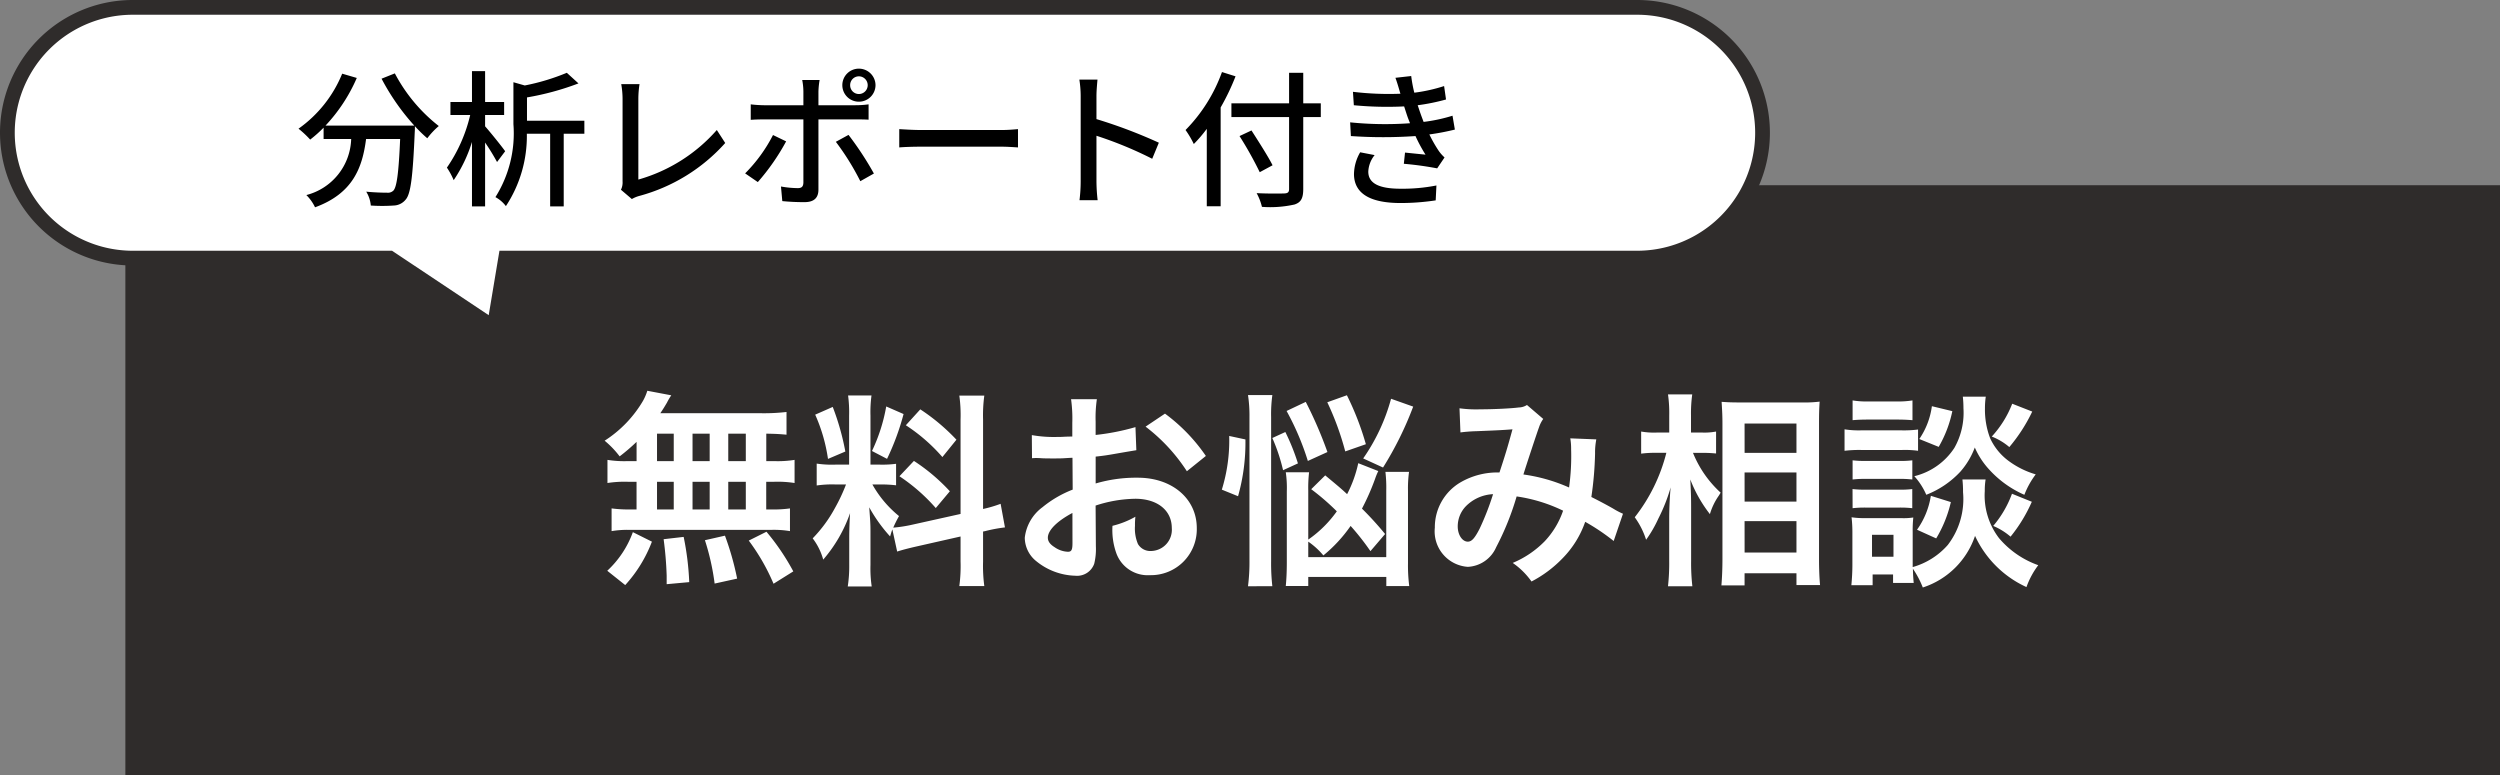
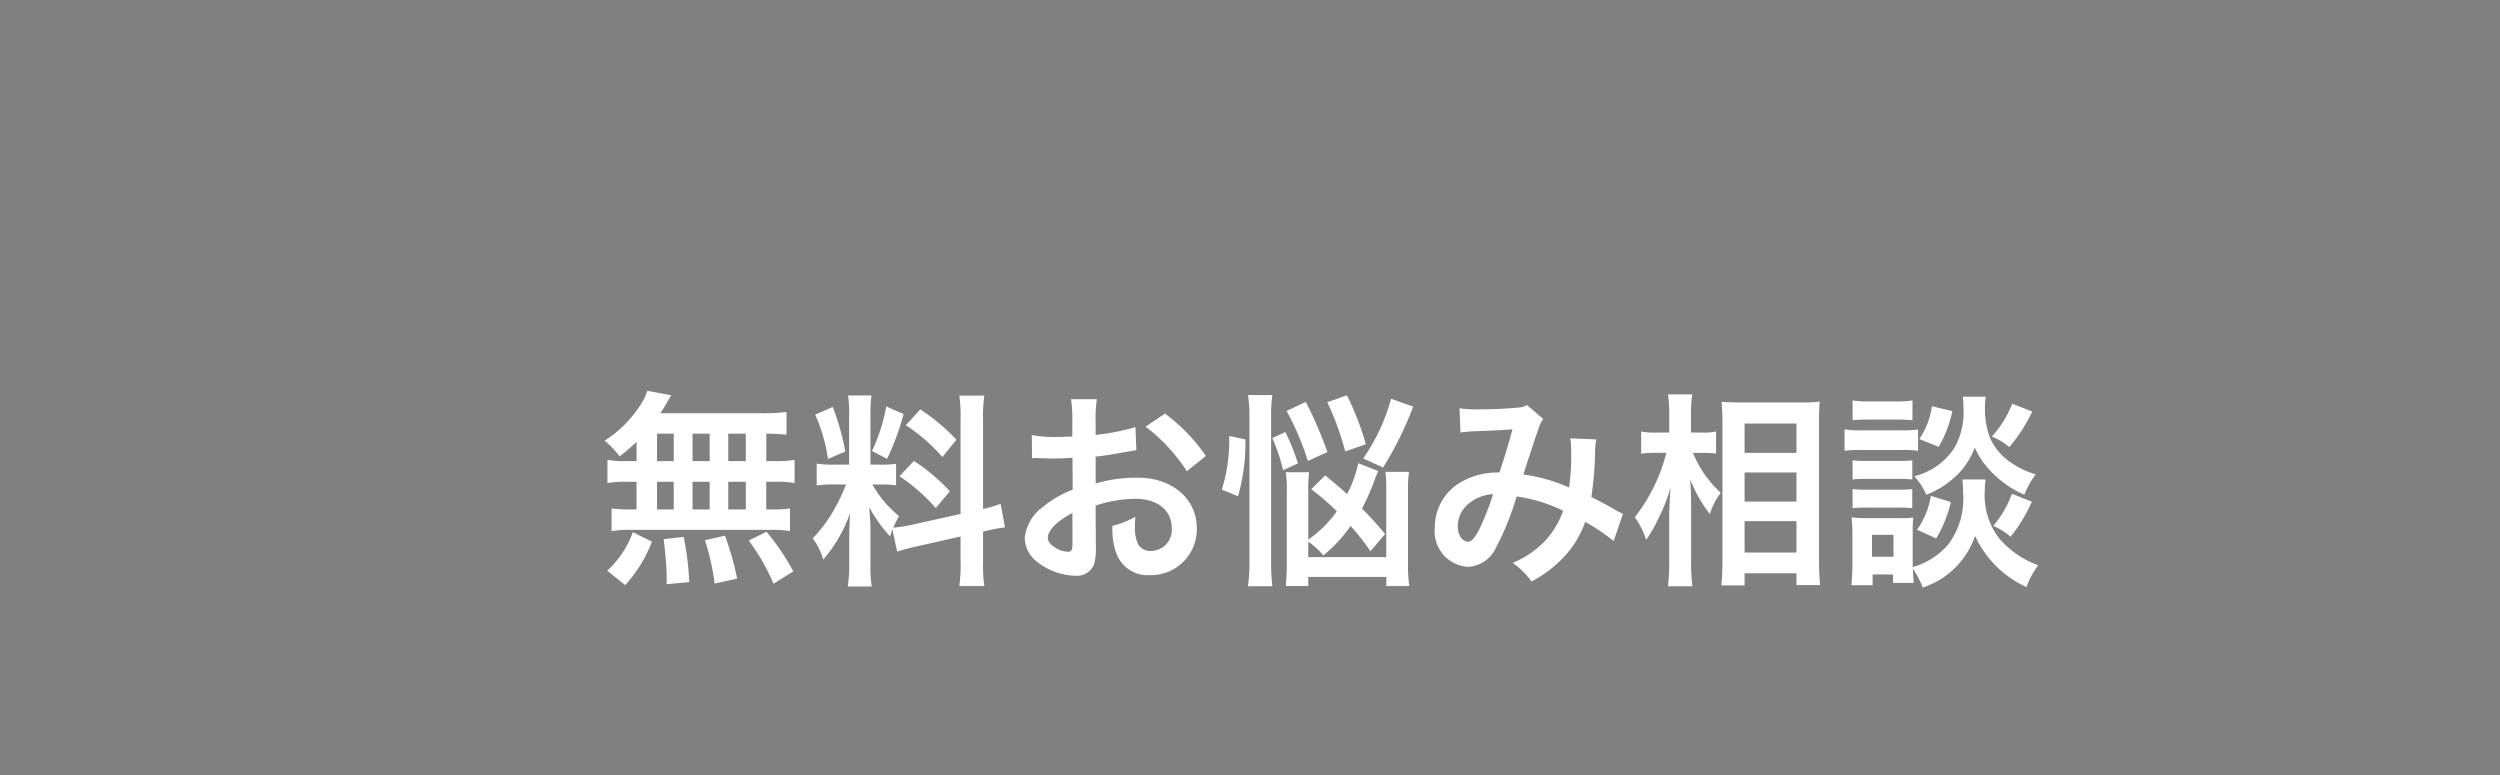
<svg xmlns="http://www.w3.org/2000/svg" width="169.5" height="52.558" viewBox="0 0 169.5 52.558">
  <rect x="0" y="0" width="169.5" height="52.558" fill="#808080" stroke="none" />
  <g id="グループ_37033" data-name="グループ 37033" transform="translate(-8.188 -720.221)">
    <g id="グループ_36857" data-name="グループ 36857" transform="translate(6106.688 -12490.221)">
      <g id="グループ_36854" data-name="グループ 36854" transform="translate(-7835 13176)">
        <g id="グループ_30007" data-name="グループ 30007" transform="translate(1690 47)">
          <g id="グループ_30001" data-name="グループ 30001">
-             <rect id="長方形_3104" data-name="長方形 3104" width="161" height="40" transform="translate(55)" fill="#2f2c2b" />
-           </g>
+             </g>
        </g>
        <path id="パス_5368" data-name="パス 5368" d="M2.66-7.294h-.6A7.268,7.268,0,0,1,.686-7.378V-5.81a7.536,7.536,0,0,1,1.372-.084h.6v1.876H2.338a8.993,8.993,0,0,1-1.372-.07v1.54a6.445,6.445,0,0,1,1.246-.084H11.76a6.559,6.559,0,0,1,1.3.084v-1.54a8.076,8.076,0,0,1-1.33.07h-.28V-5.894H12a7.357,7.357,0,0,1,1.372.084V-7.378A7.268,7.268,0,0,1,12-7.294h-.546V-9.156c.714.014.91.028,1.372.07v-1.54a13.28,13.28,0,0,1-1.764.084H4.27c.2-.294.308-.476.448-.714a4.445,4.445,0,0,1,.294-.5l-1.624-.308a3.483,3.483,0,0,1-.294.686,8.05,8.05,0,0,1-2.6,2.7A6.257,6.257,0,0,1,1.512-7.616,13.166,13.166,0,0,0,2.66-8.6ZM4.046-9.156H5.18v1.862H4.046Zm0,3.262H5.18v1.876H4.046ZM6.454-4.018V-5.894H7.616v1.876Zm0-3.276V-9.156H7.616v1.862ZM8.876-4.018V-5.894h1.19v1.876Zm0-3.276V-9.156h1.19v1.862ZM13.286.182a15.669,15.669,0,0,0-1.82-2.688l-1.2.6a13.967,13.967,0,0,1,1.68,2.926ZM9.478.672A19.4,19.4,0,0,0,8.652-2.24l-1.358.308a16.2,16.2,0,0,1,.658,2.94ZM6.23.91a18.879,18.879,0,0,0-.378-3.066L4.494-2A24.313,24.313,0,0,1,4.7.476V1.05Zm-4.34.2A9.222,9.222,0,0,0,3.7-1.834L2.408-2.478A6.661,6.661,0,0,1,.672.14ZM20.328-1.162c.308-.1.714-.21,1.33-.35l2.968-.672V-.49a10.151,10.151,0,0,1-.084,1.666h1.694a10.266,10.266,0,0,1-.084-1.652V-2.52l.14-.028A10.227,10.227,0,0,1,27.636-2.8l-.294-1.6a8.538,8.538,0,0,1-1.19.35v-6.076a9.9,9.9,0,0,1,.084-1.61H24.542a9.581,9.581,0,0,1,.084,1.624v6.4l-3.276.728a9.376,9.376,0,0,1-1.288.2,8.163,8.163,0,0,1,.392-.784,7.435,7.435,0,0,1-1.806-2.142h.5a8.142,8.142,0,0,1,1.106.056V-7.112a7.09,7.09,0,0,1-1.078.056h-.658v-3.332a8.358,8.358,0,0,1,.07-1.358H17a8.662,8.662,0,0,1,.07,1.372v3.318h-.938a6.952,6.952,0,0,1-1.26-.07v1.484a7.244,7.244,0,0,1,1.26-.07h.728a11.8,11.8,0,0,1-.742,1.582A9.206,9.206,0,0,1,14.6-2.058a4.217,4.217,0,0,1,.714,1.442,9.67,9.67,0,0,0,1.82-3.15c-.028.462-.056,1.12-.056,1.68V-.28a9.065,9.065,0,0,1-.1,1.484h1.624a8.281,8.281,0,0,1-.084-1.456v-2.31c0-.448-.014-.644-.084-1.6a10.357,10.357,0,0,0,1.414,1.974c.07-.224.084-.294.154-.476ZM14.77-10.444a11.3,11.3,0,0,1,.868,3l1.176-.5a17.027,17.027,0,0,0-.854-3.024ZM19.586-11A11.646,11.646,0,0,1,18.62-7.98l1.022.532a16.942,16.942,0,0,0,1.12-3.038Zm1.33,1.274a11.827,11.827,0,0,1,2.478,2.156l.952-1.176a13.6,13.6,0,0,0-2.45-2.058Zm-.434,3.458a12.246,12.246,0,0,1,2.464,2.156L23.9-5.25a12.774,12.774,0,0,0-2.436-2.058Zm13.3,1.988a8.961,8.961,0,0,1,2.688-.462c1.5,0,2.478.784,2.478,1.988A1.439,1.439,0,0,1,37.534-1.2a.968.968,0,0,1-.882-.476,2.7,2.7,0,0,1-.2-1.232,4.854,4.854,0,0,1,.028-.616,5.906,5.906,0,0,1-1.554.616,4.677,4.677,0,0,0,.238,1.792,2.26,2.26,0,0,0,2.3,1.554,3.11,3.11,0,0,0,3.178-3.192c0-1.988-1.666-3.416-4-3.416a9.708,9.708,0,0,0-2.856.392V-7.6c.532-.056.812-.1,1.274-.182.966-.168,1.232-.21,1.484-.252L36.484-9.6a15.614,15.614,0,0,1-2.7.532v-.9a8.6,8.6,0,0,1,.084-1.526h-1.75a9.592,9.592,0,0,1,.084,1.61v.924c-.154,0-.224,0-.56.014-.2.014-.35.014-.49.014a8.586,8.586,0,0,1-1.694-.126L29.47-7.49a2.625,2.625,0,0,1,.294-.014c.042,0,.168,0,.35.014s.56.014.77.014c.35,0,.546,0,.756-.014.462-.028.462-.028.574-.028l.014,2.156a7.49,7.49,0,0,0-2.044,1.19A2.988,2.988,0,0,0,28.98-2.1a2.056,2.056,0,0,0,.77,1.582A4.361,4.361,0,0,0,32.4.476a1.23,1.23,0,0,0,1.288-.812,4.169,4.169,0,0,0,.112-1.19ZM32.214-1.736c0,.462-.07.588-.308.588a1.683,1.683,0,0,1-.9-.308c-.322-.2-.462-.406-.462-.644,0-.5.616-1.12,1.666-1.68Zm9.044-5.908a11.874,11.874,0,0,0-2.772-2.87l-1.316.882a11.955,11.955,0,0,1,2.8,3.024ZM48.2-1.834A5.019,5.019,0,0,1,49.224-.9a9.727,9.727,0,0,0,1.848-2A17.026,17.026,0,0,1,52.416-1.19l.994-1.162a22.471,22.471,0,0,0-1.568-1.722,16.059,16.059,0,0,0,.882-2,4.445,4.445,0,0,1,.224-.546L51.59-7.154a8.39,8.39,0,0,1-.756,2.1c-.448-.42-.728-.644-1.484-1.274L48.4-5.39a16.008,16.008,0,0,1,1.736,1.5A7.861,7.861,0,0,1,48.2-1.974V-5.306a9.02,9.02,0,0,1,.056-1.232H46.676a7.4,7.4,0,0,1,.07,1.3v4.8c0,.672-.028,1.176-.07,1.61H48.2V.56h5.292v.616h1.554a11.04,11.04,0,0,1-.084-1.554V-5.264a8.437,8.437,0,0,1,.07-1.3h-1.6a9.332,9.332,0,0,1,.056,1.274V-.784H48.2Zm-4.76-3.08a13.374,13.374,0,0,0,.5-3.85L42.84-9a11.276,11.276,0,0,1-.5,3.64Zm2.324,6.1A14.02,14.02,0,0,1,45.682-.5V-10.29a9.332,9.332,0,0,1,.084-1.484H44.114a9.3,9.3,0,0,1,.1,1.484V-.574a12.948,12.948,0,0,1-.1,1.764ZM49.5-7.91a27.86,27.86,0,0,0-1.47-3.4l-1.3.616a18.059,18.059,0,0,1,1.442,3.388ZM53.27-6.86a22.937,22.937,0,0,0,2.044-4.13l-1.5-.532a13.022,13.022,0,0,1-1.89,4.046ZM47.5-7.14a14.659,14.659,0,0,0-.854-2.128l-.882.406a12.117,12.117,0,0,1,.728,2.184Zm4.606-1.3A19.268,19.268,0,0,0,50.82-11.76l-1.33.476a19.076,19.076,0,0,1,1.218,3.332Zm6.412-.8a10.887,10.887,0,0,1,1.106-.084c1.372-.056,1.708-.07,2.422-.126-.35,1.288-.518,1.82-.882,2.926a4.986,4.986,0,0,0-2.646.672,3.523,3.523,0,0,0-1.736,3.066,2.41,2.41,0,0,0,2.24,2.66,2.212,2.212,0,0,0,1.918-1.33A18.652,18.652,0,0,0,62.328-4.9a10.691,10.691,0,0,1,3.15.966,5.7,5.7,0,0,1-1.246,2.072,6.583,6.583,0,0,1-2.17,1.47A5.089,5.089,0,0,1,63.336.868,8.112,8.112,0,0,0,65.45-.714a6.611,6.611,0,0,0,1.526-2.464,14.3,14.3,0,0,1,1.932,1.3l.63-1.848a4.944,4.944,0,0,1-.644-.336c-.434-.252-1.05-.574-1.5-.8a23.322,23.322,0,0,0,.252-2.968,4.539,4.539,0,0,1,.084-.938l-1.764-.07a4.2,4.2,0,0,1,.056.742,15.207,15.207,0,0,1-.14,2.59,11.409,11.409,0,0,0-3.094-.882c.126-.434.98-3.01,1.05-3.178a2.089,2.089,0,0,1,.294-.588L63.028-11.1a1.061,1.061,0,0,1-.56.168c-.518.07-1.764.126-2.6.126a8.3,8.3,0,0,1-1.414-.07Zm2.212,4.186a18.261,18.261,0,0,1-.91,2.338c-.322.63-.532.882-.8.882-.378,0-.686-.462-.686-1.036a1.968,1.968,0,0,1,.532-1.344A2.77,2.77,0,0,1,60.732-5.054Zm14.238-2.8c.322,0,.56.014.882.042V-9.3a4.15,4.15,0,0,1-.9.07h-.8v-1.148a9.45,9.45,0,0,1,.084-1.442H72.59a9.04,9.04,0,0,1,.084,1.456v1.134h-.868A4.95,4.95,0,0,1,70.77-9.3v1.5a6.858,6.858,0,0,1,1.022-.056h.686a11.7,11.7,0,0,1-2.142,4.368,5.362,5.362,0,0,1,.77,1.526,8.264,8.264,0,0,0,.826-1.428,11.615,11.615,0,0,0,.84-2.128c-.056.49-.1,1.484-.1,2.1V-.532A14.206,14.206,0,0,1,72.59,1.19h1.652a14.047,14.047,0,0,1-.084-1.722v-3.6c0-.77-.014-1.106-.056-1.918A9.158,9.158,0,0,0,75.432-3.7a4.28,4.28,0,0,1,.56-1.19c.042-.056.1-.154.168-.266a7.385,7.385,0,0,1-1.876-2.7Zm2.814,8.988V.308H81.3v.8h1.6c-.042-.434-.07-1.036-.07-1.778V-9.9c0-.644.014-1.022.042-1.428a8.306,8.306,0,0,1-1.2.056h-4.2c-.6,0-.868-.014-1.246-.042.042.672.056,1.008.056,1.484v9.17c0,.686-.028,1.274-.07,1.792Zm0-10.976H81.3v1.988H77.784Zm0,3.318H81.3V-4.55H77.784Zm0,3.3H81.3v2.128H77.784Zm14.77-2.828a7.313,7.313,0,0,1,.042.868A5.111,5.111,0,0,1,91.56-1.61a4.953,4.953,0,0,1-2.38,1.5V-2.464a8.36,8.36,0,0,1,.042-1.008,4.275,4.275,0,0,1-.84.042H85.974a5.685,5.685,0,0,1-.938-.056,9.039,9.039,0,0,1,.056,1.092V-.252c0,.448-.028.938-.07,1.372h1.442V.392H87.85V.966h1.4C89.222.658,89.208.5,89.194,0a6.342,6.342,0,0,1,.672,1.274,5.54,5.54,0,0,0,3.542-3.5,7.067,7.067,0,0,0,3.486,3.472,5.5,5.5,0,0,1,.8-1.484,6.2,6.2,0,0,1-2.66-1.834,4.753,4.753,0,0,1-.966-3.192,4.59,4.59,0,0,1,.056-.784ZM86.422-2.3h1.456V-.812H86.422Zm-1.316-7.77c.336-.028.63-.042,1.134-.042h1.792c.5,0,.756.014,1.134.042V-11.41a6.057,6.057,0,0,1-1.134.07H86.24a5.967,5.967,0,0,1-1.134-.07ZM84.56-7.994a8.367,8.367,0,0,1,1.12-.056h2.8a6.435,6.435,0,0,1,1.064.056V-9.436a7.6,7.6,0,0,1-1.12.056H85.68a6.167,6.167,0,0,1-1.12-.07Zm.546,1.946a7.09,7.09,0,0,1,.882-.042h2.3a6.993,6.993,0,0,1,.868.042v-1.3a6.4,6.4,0,0,1-.868.042h-2.3a7.09,7.09,0,0,1-.882-.042Zm0,1.946a7.09,7.09,0,0,1,.882-.042H88.27a6.937,6.937,0,0,1,.882.042V-5.4a6.4,6.4,0,0,1-.868.042h-2.3a7.09,7.09,0,0,1-.882-.042Zm5.376-6.916a5.137,5.137,0,0,1-.854,2.226l1.316.532a8.09,8.09,0,0,0,.924-2.422Zm5.446-.168A7.019,7.019,0,0,1,94.542-8.96a4.2,4.2,0,0,1,1.19.714,11.156,11.156,0,0,0,1.554-2.408ZM90.412-4.942a5.408,5.408,0,0,1-.938,2.3l1.3.588a8.406,8.406,0,0,0,.994-2.464Zm5.5-.14A7.173,7.173,0,0,1,94.64-2.9a4.456,4.456,0,0,1,1.176.728,10.311,10.311,0,0,0,1.442-2.366Zm-3.332-6.58a7.162,7.162,0,0,1,.042.784,4.842,4.842,0,0,1-.616,2.688,4.511,4.511,0,0,1-2.716,1.918,4.542,4.542,0,0,1,.812,1.26,6.248,6.248,0,0,0,2.324-1.582,5.262,5.262,0,0,0,.966-1.624,5.326,5.326,0,0,0,.98,1.5,7.029,7.029,0,0,0,2.38,1.708,5.678,5.678,0,0,1,.77-1.386,5.822,5.822,0,0,1-1.778-.868A3.975,3.975,0,0,1,94.43-8.848a5.428,5.428,0,0,1-.35-2.016,5.22,5.22,0,0,1,.056-.8Z" transform="translate(1777 73)" fill="#fff" />
      </g>
    </g>
    <g id="グループ_36922" data-name="グループ 36922" transform="translate(6321.188 -14934.779)">
-       <path id="合体_15" data-name="合体 15" d="M26.428,17.5H9A8.5,8.5,0,0,1,9,.5H111a8.5,8.5,0,1,1,0,17H34.286L33.5,22.215Z" transform="translate(-6313 15655)" fill="#fff" stroke="#2f2c2b" stroke-width="1" />
-       <path id="パス_5367" data-name="パス 5367" d="M-34.13-7.88A15.362,15.362,0,0,0-31.91-4.7h-6.02a11.238,11.238,0,0,0,2.12-3.23l-.99-.29a8.487,8.487,0,0,1-2.96,3.73,6.975,6.975,0,0,1,.79.74,8.522,8.522,0,0,0,.91-.81v.77h1.87A4.052,4.052,0,0,1-39.23.01a2.935,2.935,0,0,1,.59.83c2.57-.94,3.21-2.69,3.46-4.63h2.31c-.1,2.32-.23,3.26-.46,3.5a.536.536,0,0,1-.43.14c-.23,0-.8-.01-1.41-.07a2.133,2.133,0,0,1,.31.94,11.273,11.273,0,0,0,1.55,0,1.078,1.078,0,0,0,.82-.41c.34-.39.48-1.55.61-4.58.01-.09.01-.3.01-.39a9.133,9.133,0,0,0,.84.82,5.115,5.115,0,0,1,.78-.83,11.072,11.072,0,0,1-2.98-3.57Zm8.38,4.92c-.19-.28-1.02-1.31-1.36-1.69v-.77h1.29V-6.3h-1.29V-8.39H-28V-6.3h-1.46v.88h1.34A10.472,10.472,0,0,1-29.7-1.85a4.894,4.894,0,0,1,.46.85A9.772,9.772,0,0,0-28-3.59V.78h.89V-3.55a14.512,14.512,0,0,1,.81,1.32Zm5.37-2.07h-3.89V-6.61a18.44,18.44,0,0,0,3.49-.95l-.79-.72a14.781,14.781,0,0,1-2.85.86l-.77-.22V-4.8A8.127,8.127,0,0,1-26.41.15a2.2,2.2,0,0,1,.71.61,8.645,8.645,0,0,0,1.42-4.91h1.58V.78h.92V-4.15h1.4ZM-17.9-.35l.74.63a2.074,2.074,0,0,1,.5-.21,12,12,0,0,0,5.83-3.59l-.57-.88a11.1,11.1,0,0,1-5.32,3.36V-6.51a6.531,6.531,0,0,1,.08-1h-1.24a5.918,5.918,0,0,1,.09,1.01V-.91A1.1,1.1,0,0,1-17.9-.35ZM-2.36-7.44a.593.593,0,0,1,.59-.6.6.6,0,0,1,.6.6.6.6,0,0,1-.6.6A.593.593,0,0,1-2.36-7.44Zm-.53,0A1.118,1.118,0,0,0-1.77-6.32,1.127,1.127,0,0,0-.64-7.44,1.127,1.127,0,0,0-1.77-8.56,1.118,1.118,0,0,0-2.89-7.44Zm-1.54-.35H-5.61a4.26,4.26,0,0,1,.08.78v.93H-8.21a8.3,8.3,0,0,1-.89-.06v1.05c.27-.02.59-.03.9-.03h2.67V-.83c-.01.27-.12.37-.38.37A6.827,6.827,0,0,1-7.05-.57l.09.99A14.98,14.98,0,0,0-5.45.49c.66,0,.94-.31.94-.85V-5.12h2.52c.25,0,.59,0,.88.02V-6.14A6.653,6.653,0,0,1-2-6.08H-4.51V-7A5.372,5.372,0,0,1-4.43-7.79ZM-6.7-3.63l-.89-.43a10.381,10.381,0,0,1-1.89,2.6l.86.59A14.941,14.941,0,0,0-6.7-3.63Zm4.23-.44-.86.47A17.316,17.316,0,0,1-1.67-.93l.92-.52A21.488,21.488,0,0,0-2.47-4.07ZM.97-4.46v1.24c.34-.03.94-.05,1.49-.05H7.9c.44,0,.9.04,1.12.05V-4.46c-.25.02-.64.06-1.12.06H2.46C1.92-4.4,1.3-4.44.97-4.46ZM13.27-.92A10.469,10.469,0,0,1,13.19.36h1.23a11.717,11.717,0,0,1-.08-1.28V-4.01a26.184,26.184,0,0,1,3.78,1.56l.45-1.09a33.9,33.9,0,0,0-4.23-1.6V-6.7c0-.35.04-.79.07-1.12H13.18a7.239,7.239,0,0,1,.09,1.12Zm9.58-7.41A10.821,10.821,0,0,1,20.38-4.4a6.355,6.355,0,0,1,.56.95,9.114,9.114,0,0,0,.88-1.03V.77h.94v-6.7a15.681,15.681,0,0,0,1.01-2.11Zm6.7,2.12H28.36V-8.28H27.4v2.07H23.49v.93H27.4V-.4c0,.22-.09.29-.32.3s-1.07.02-1.88-.02a3.8,3.8,0,0,1,.36.93A7.524,7.524,0,0,0,27.77.65c.42-.14.59-.4.59-1.05V-5.28h1.19Zm-3.27,4.2c-.3-.6-.95-1.61-1.43-2.36l-.81.38a24.882,24.882,0,0,1,1.37,2.45Zm8.64-4.94.03.09a20.35,20.35,0,0,1-3.22-.13l.06.91A23.7,23.7,0,0,0,35.2-6c.07.21.14.44.23.7.05.14.11.29.17.44a23.368,23.368,0,0,1-4.06-.06l.05.93a31.922,31.922,0,0,0,4.38,0,10.309,10.309,0,0,0,.68,1.26c-.31-.03-.91-.09-1.39-.14l-.08.76a22.079,22.079,0,0,1,2.26.31l.5-.74a2.61,2.61,0,0,1-.41-.47,9.409,9.409,0,0,1-.62-1.09,16.286,16.286,0,0,0,1.73-.33l-.16-.94a11.01,11.01,0,0,1-1.96.42c-.07-.19-.14-.37-.2-.54s-.13-.38-.2-.59a13.83,13.83,0,0,0,1.92-.39l-.13-.91a10.99,10.99,0,0,1-2.02.45,9.311,9.311,0,0,1-.21-1.13l-1.07.12C34.73-7.61,34.83-7.27,34.92-6.95ZM33.2-2.7l-.98-.19a3.025,3.025,0,0,0-.42,1.5C31.82-.04,32.98.55,34.96.55A15.788,15.788,0,0,0,37.34.37l.05-1.01a11.813,11.813,0,0,1-2.44.22c-1.46,0-2.18-.37-2.18-1.16A1.92,1.92,0,0,1,33.2-2.7Z" transform="translate(-6253 15668.215)" />
-     </g>
+       </g>
  </g>
</svg>